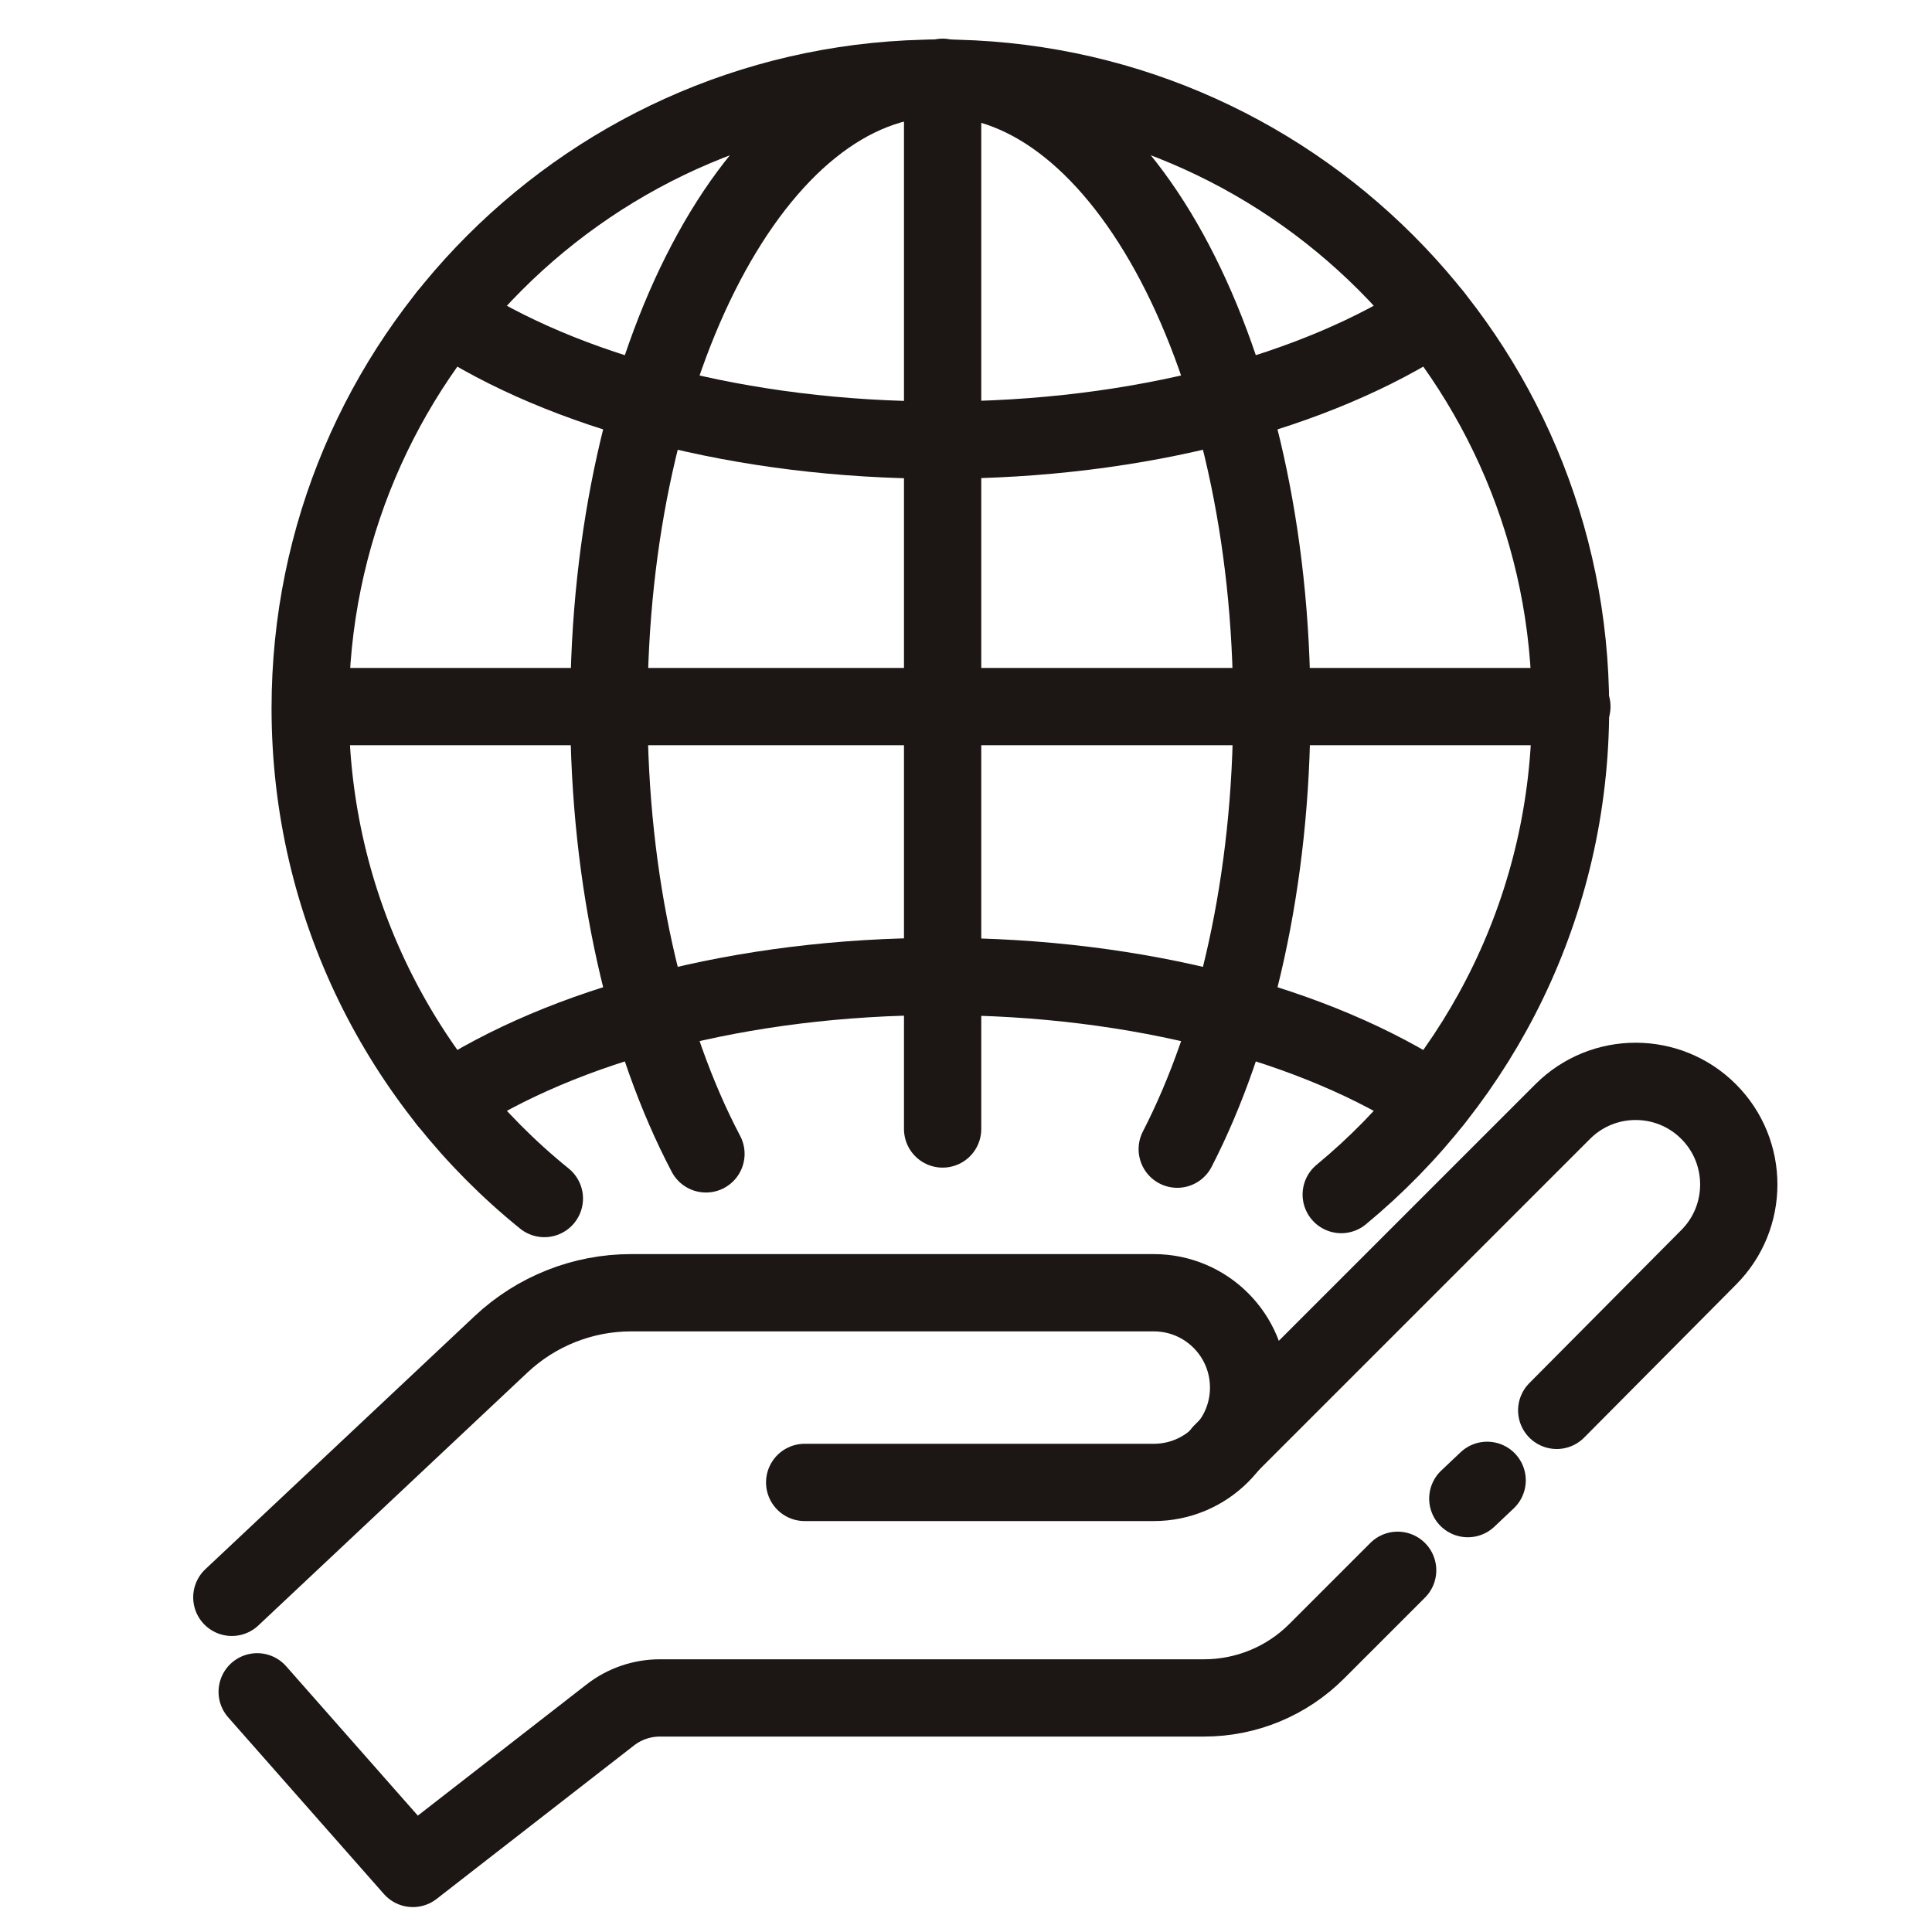
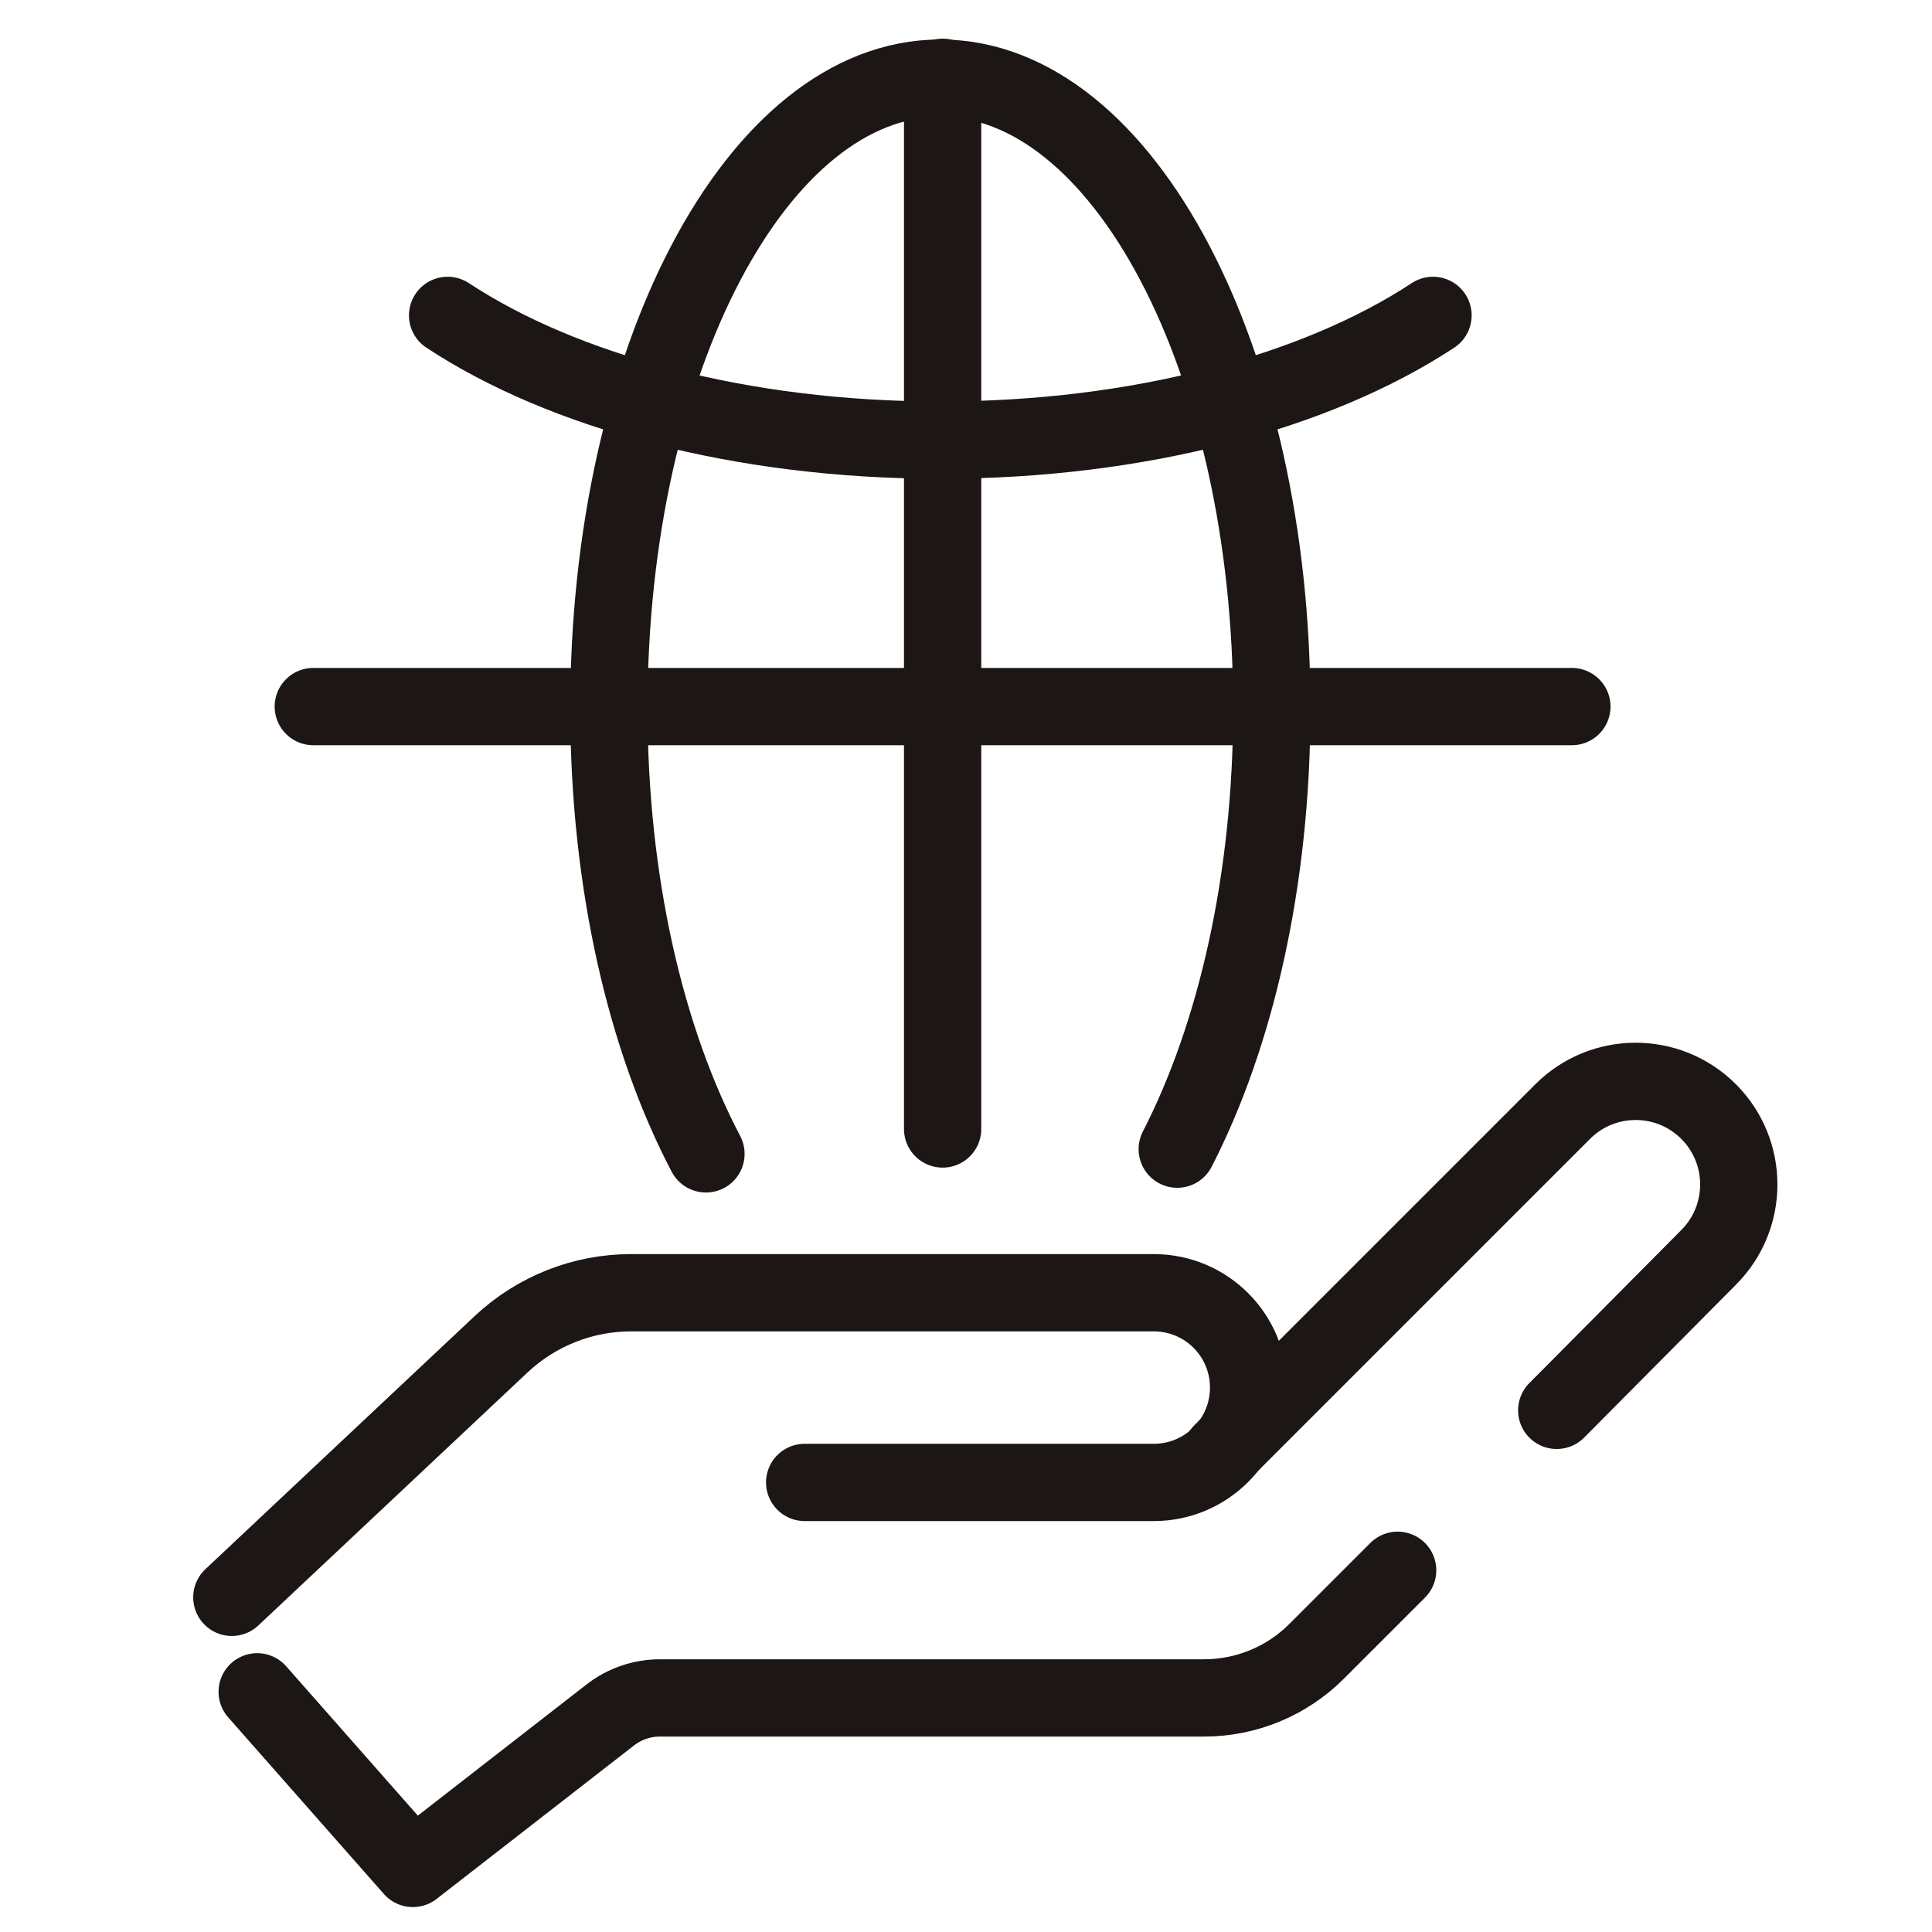
<svg xmlns="http://www.w3.org/2000/svg" width="50" height="50" viewBox="0 0 50 50" fill="none">
  <g clip-path="url(#clip0_235_1762)">
    <path d="M6 41.339L12.97 34.788C13.88 33.934 15.082 33.456 16.332 33.456H29.86C31.217 33.456 32.314 34.554 32.314 35.911C32.314 37.267 31.217 38.365 29.86 38.365H20.825" stroke="#1C1614" stroke-width="2" stroke-linecap="round" stroke-linejoin="round" />
    <path d="M6.656 43.784L10.685 48.355L15.79 44.386C16.158 44.098 16.613 43.942 17.081 43.942H31.163C32.254 43.942 33.301 43.509 34.073 42.737L36.171 40.639" stroke="#1C1614" stroke-width="2" stroke-linecap="round" stroke-linejoin="round" />
-     <path d="M38.487 38.311L37.987 38.784" stroke="#1C1614" stroke-width="2" stroke-linecap="round" stroke-linejoin="round" />
    <path d="M31.613 37.597L40.443 28.767C41.485 27.725 43.176 27.725 44.218 28.767C45.26 29.809 45.26 31.5 44.218 32.542L40.288 36.5" stroke="#1C1614" stroke-width="2" stroke-linecap="round" stroke-linejoin="round" />
-     <path d="M14.088 31.018C10.391 28.029 8.028 23.455 8.028 18.331C8.026 9.322 15.328 2.022 24.337 2.022C33.345 2.022 40.645 9.324 40.645 18.331C40.645 23.397 38.334 27.924 34.711 30.915" stroke="#1C1614" stroke-width="2" stroke-linecap="round" stroke-linejoin="round" />
    <path d="M18.27 29.862C16.717 26.911 15.758 22.833 15.758 18.331C15.758 9.322 19.597 2.022 24.336 2.022C29.074 2.022 32.914 9.324 32.914 18.331C32.914 22.772 31.981 26.797 30.467 29.74" stroke="#1C1614" stroke-width="2" stroke-linecap="round" stroke-linejoin="round" />
    <path d="M24.395 2V29.218" stroke="#1C1614" stroke-width="2" stroke-linecap="round" stroke-linejoin="round" />
    <path d="M40.68 18.286H8.108" stroke="#1C1614" stroke-width="2" stroke-linecap="round" stroke-linejoin="round" />
-     <path d="M11.584 28.499C14.574 26.532 19.174 25.271 24.334 25.271C29.494 25.271 34.097 26.532 37.084 28.499" stroke="#1C1614" stroke-width="2" stroke-linecap="round" stroke-linejoin="round" />
    <path d="M37.086 8.162C34.097 10.13 29.497 11.39 24.334 11.39C19.172 11.39 14.572 10.13 11.584 8.162" stroke="#1C1614" stroke-width="2" stroke-linecap="round" stroke-linejoin="round" />
  </g>
  <defs>
    <clipPath id="clip0_235_1762">
      <rect width="41" height="49" fill="white" transform="translate(5 1)" />
    </clipPath>
  </defs>
</svg>